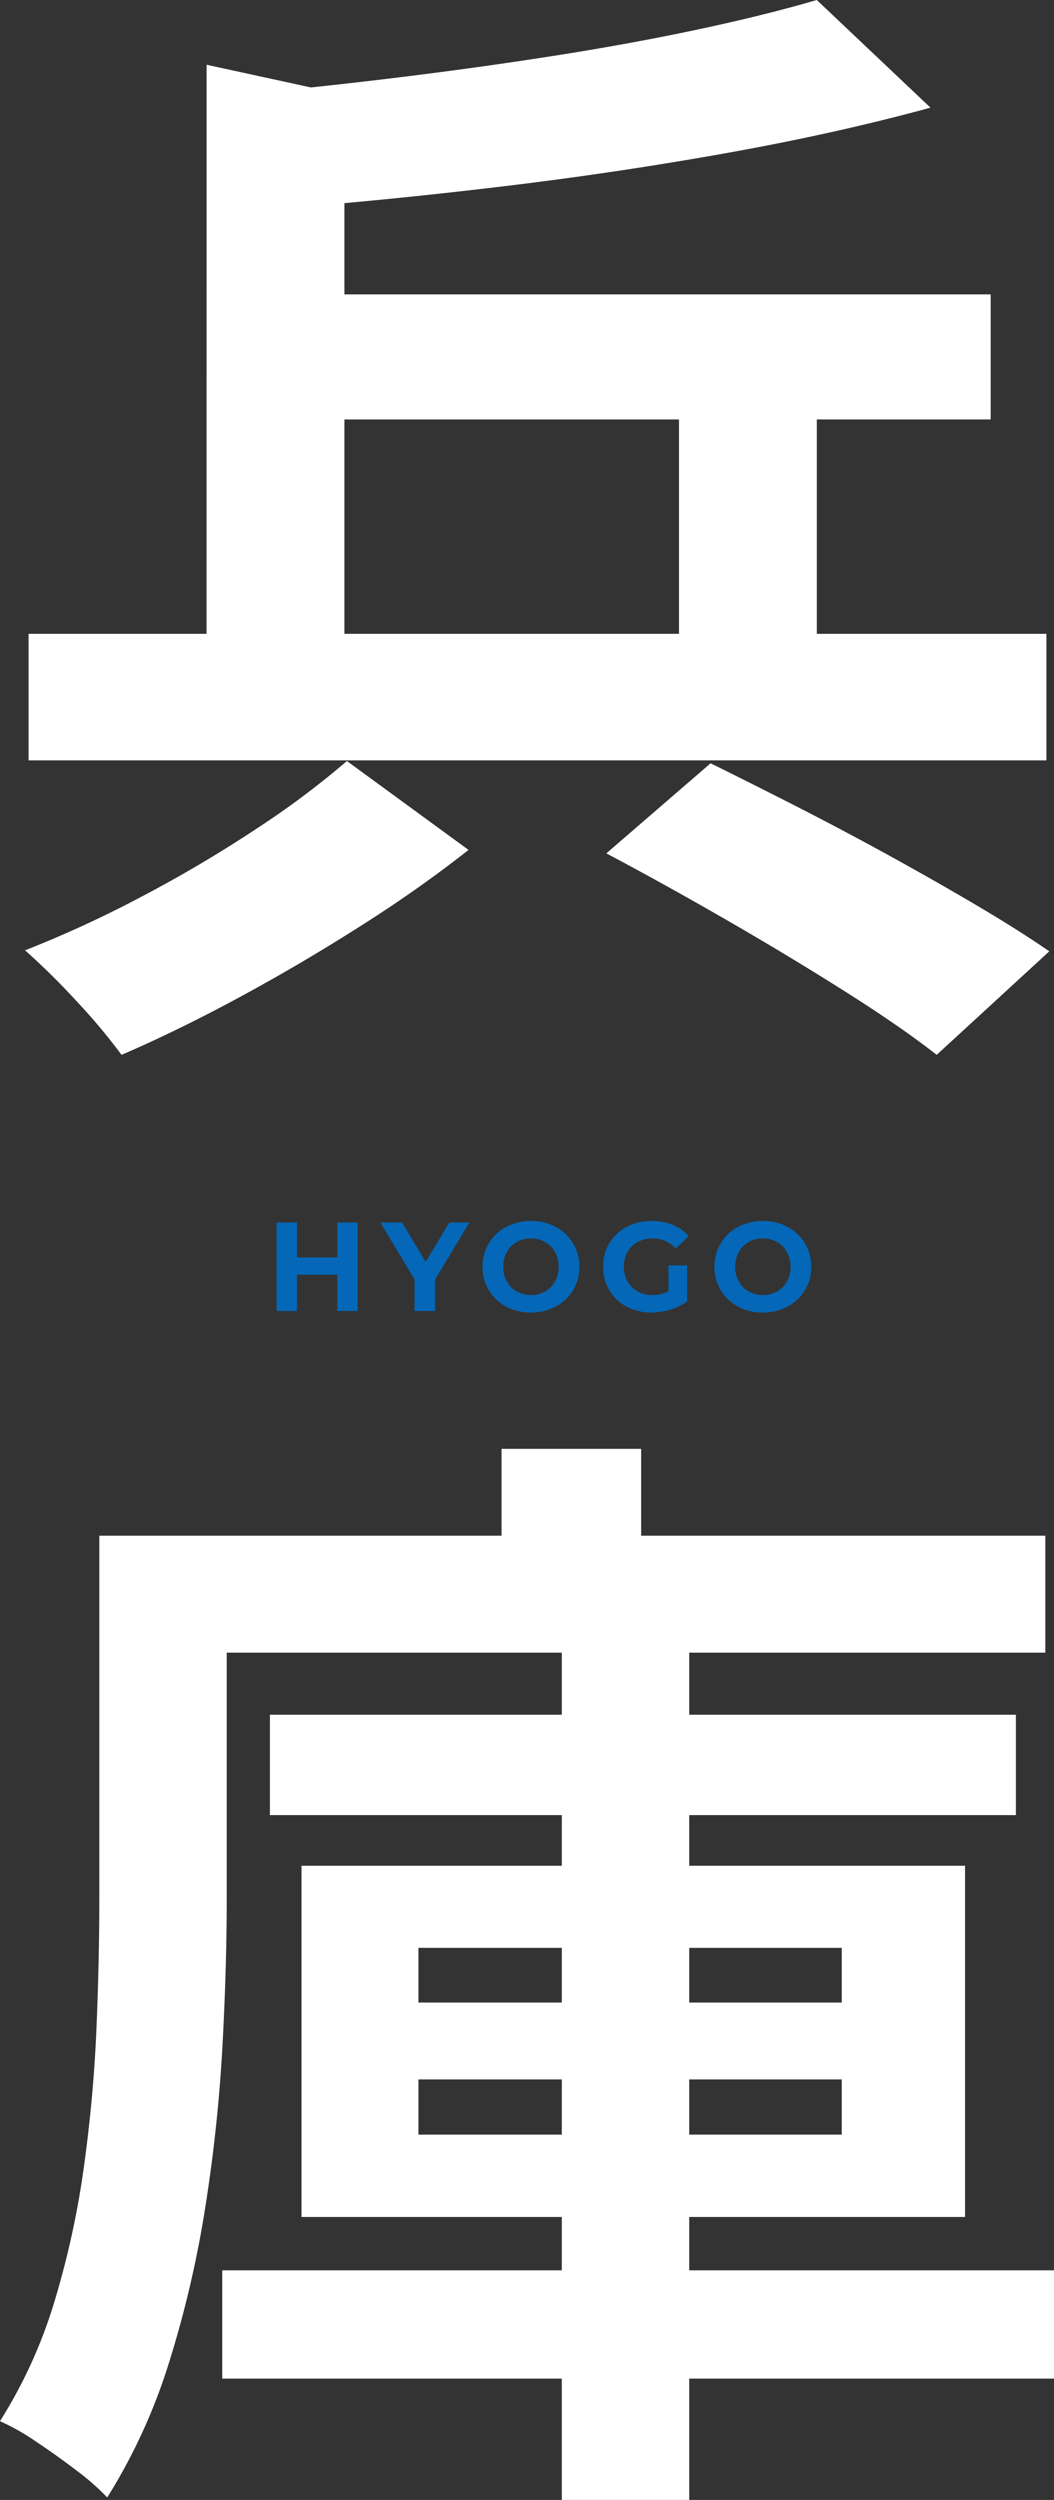
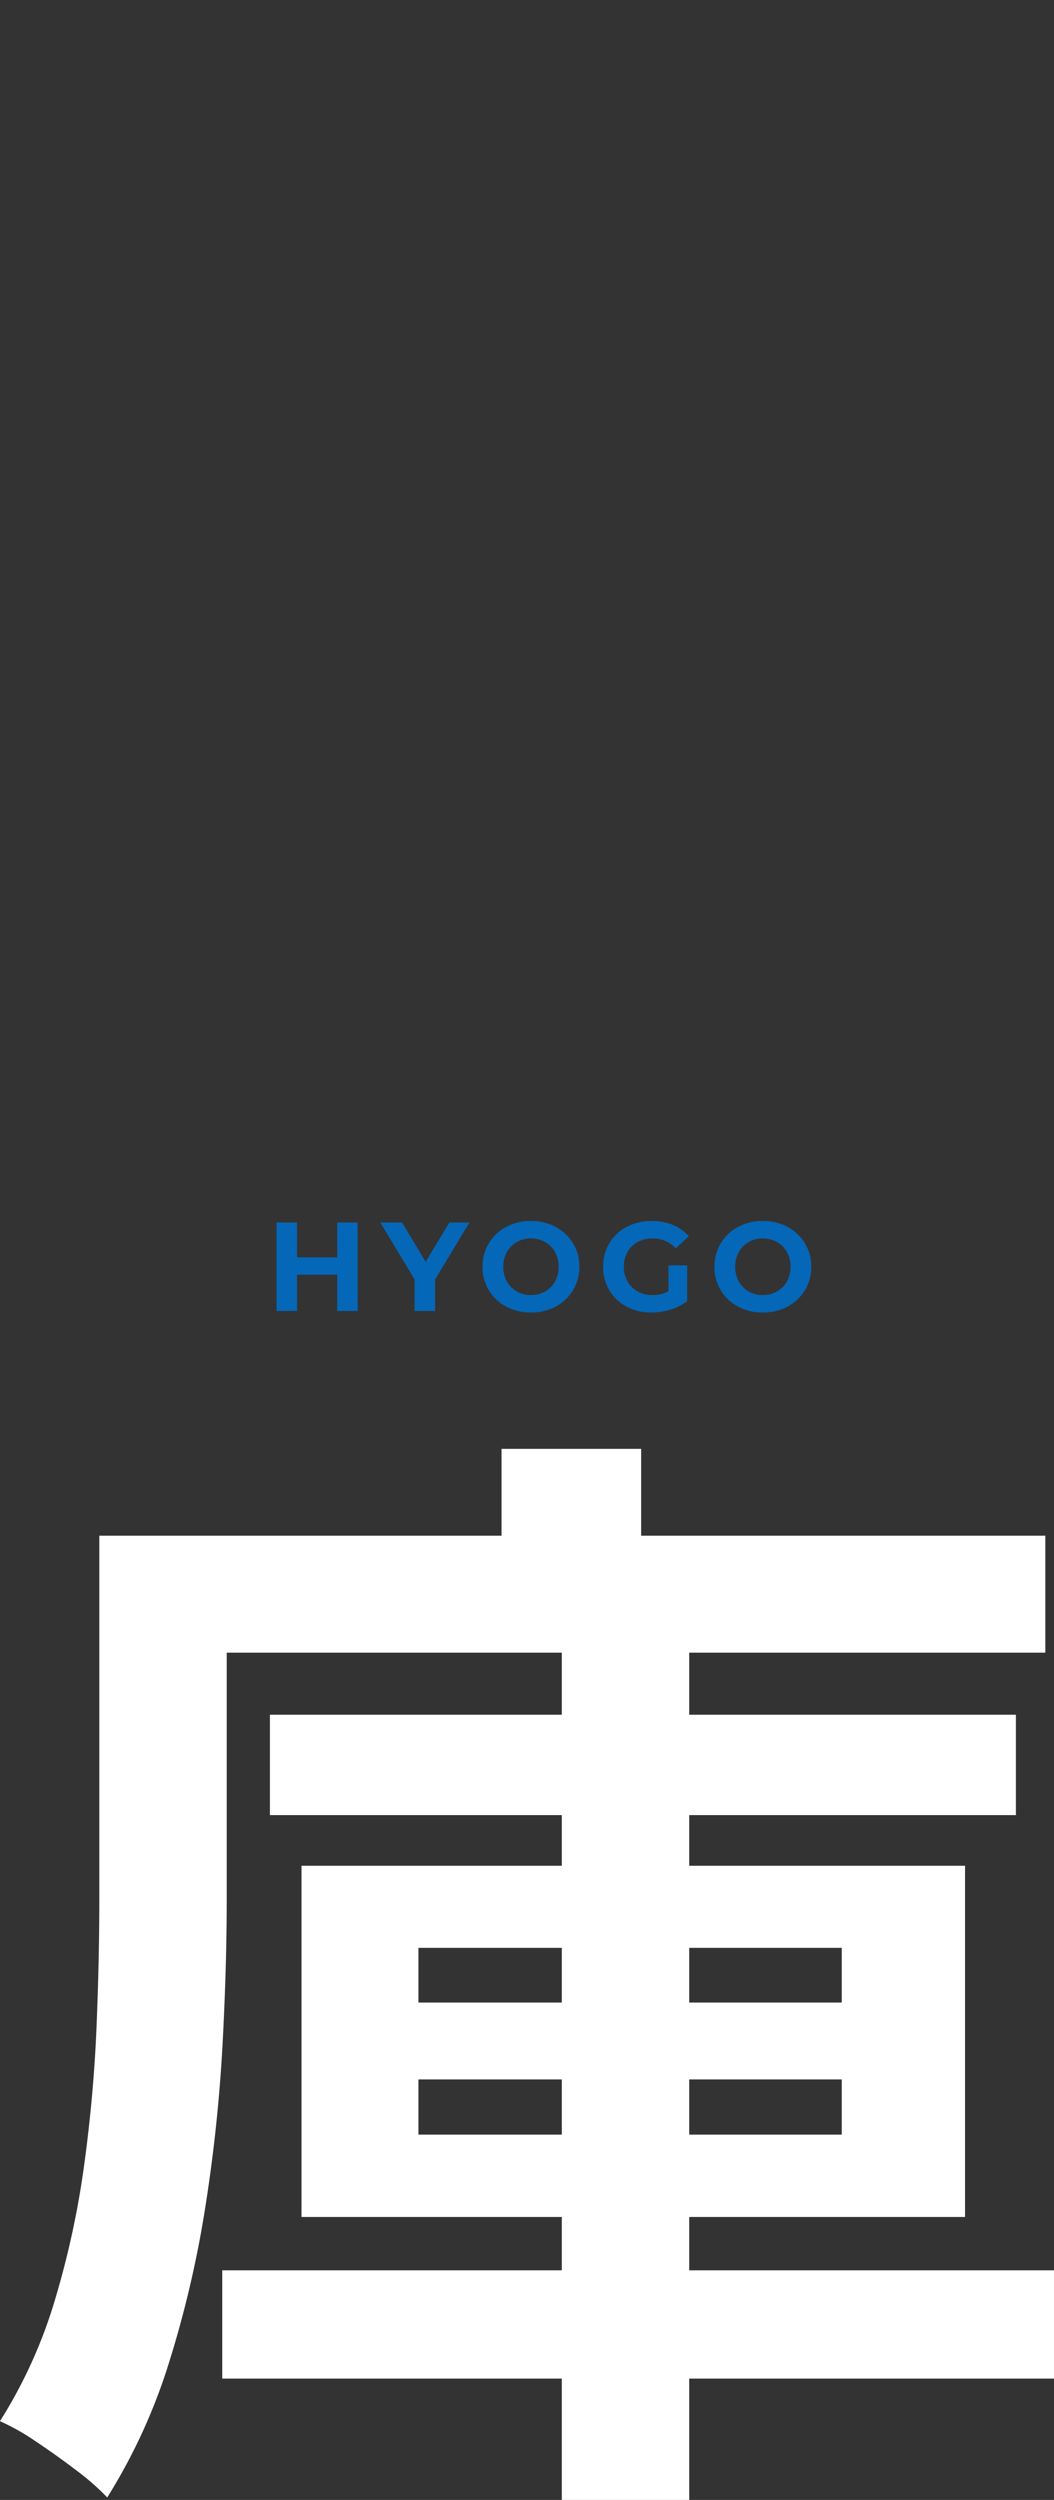
<svg xmlns="http://www.w3.org/2000/svg" id="コンポーネント_6_8" data-name="コンポーネント 6 – 8" width="208.5" height="494.386" viewBox="0 0 208.5 494.386">
  <rect x="0" y="0" width="208.5" height="494.386" fill="#333333" stroke="none" />
-   <path id="パス_4981" data-name="パス 4981" d="M28.271-121.7H55.537V-53.3H28.271ZM-100.393-62.919H100.959v25.028H-100.393Zm49.059-67.122H89.926v24.731H-51.334ZM13.9-19.5,34.521-37.314q7.683,3.781,16.827,8.443t18.388,9.743q9.244,5.081,17.532,9.98T101.522-.128L79.249,20.346q-7-5.5-18.277-12.63T37.206-6.6Q24.721-13.778,13.9-19.5Zm-79.08-155.957,27.266,5.929V-52.287H-65.185ZM55.53-188.261l22.487,21.289q-18.474,5.059-40.258,8.964t-44.523,6.63q-22.739,2.725-43.955,4.368a70.374,70.374,0,0,0-3.039-11.466A88.2,88.2,0,0,0-58.275-169.6q15.349-1.423,31.085-3.35t30.724-4.272q14.988-2.345,28.285-5.169T55.53-188.261Zm-92.951,150.5L-13.357-20.18A254.424,254.424,0,0,1-34.145-5.5Q-45.92,2.034-58.3,8.748t-23.7,11.6A117.315,117.315,0,0,0-90.824,9.812,142.979,142.979,0,0,0-101.087-.328a225.587,225.587,0,0,0,23.229-10.71A260.392,260.392,0,0,0-55.122-24.5,169.276,169.276,0,0,0-37.422-37.756Z" transform="translate(106.045 188.261)" fill="#fff" />
  <path id="パス_4980" data-name="パス 4980" d="M-52.65-135.162H94.916v19.852H-52.65ZM-62.08-25.284H102.454V-3.874H-62.08ZM5.093-147.718h25.2V20.125H5.093ZM-23.271-63.037v10.915H60.471V-63.037Zm0-26.023v10.822H60.471V-89.06ZM-46.4-105.293H84.857v69.456H-46.4ZM-6.83-187.74H20.784v31.227H-6.83Zm-67.115,17.176H100.738v23.129H-73.945Zm-12.452,0h25.2v72.036q0,13.239-.836,28.787a313.708,313.708,0,0,1-3.341,31.586,212.255,212.255,0,0,1-7.172,30.9A113.734,113.734,0,0,1-84.833,19.631a48.788,48.788,0,0,0-6.14-5.38Q-94.9,11.261-99,8.529a44.909,44.909,0,0,0-7.05-3.985A96.09,96.09,0,0,0-95.189-19.393a174.313,174.313,0,0,0,5.808-26.822Q-87.5-60-86.95-73.382t.552-25.146Z" transform="translate(106.045 474.261)" fill="#fff" />
  <path id="パス_4982" data-name="パス 4982" d="M-36.287-17.5V0h-4.05V-7.175h-7.95V0h-4.05V-17.5h4.05v6.9h7.95v-6.9Zm15.3,11.3V0h-4.05V-6.25L-31.812-17.5h4.3l4.675,7.775,4.675-7.775h3.975ZM-2.012.3A10.215,10.215,0,0,1-6.925-.875,8.721,8.721,0,0,1-10.35-4.113,8.838,8.838,0,0,1-11.587-8.75a8.838,8.838,0,0,1,1.237-4.637,8.721,8.721,0,0,1,3.425-3.238A10.215,10.215,0,0,1-2.012-17.8a10.142,10.142,0,0,1,4.9,1.175,8.834,8.834,0,0,1,3.425,3.238A8.771,8.771,0,0,1,7.563-8.75a8.771,8.771,0,0,1-1.25,4.637A8.834,8.834,0,0,1,2.887-.875,10.142,10.142,0,0,1-2.012.3Zm0-3.45a5.553,5.553,0,0,0,2.8-.712A5.113,5.113,0,0,0,2.75-5.85a5.843,5.843,0,0,0,.712-2.9,5.843,5.843,0,0,0-.712-2.9A5.113,5.113,0,0,0,.787-13.637a5.553,5.553,0,0,0-2.8-.713,5.553,5.553,0,0,0-2.8.713A5.113,5.113,0,0,0-6.775-11.65a5.843,5.843,0,0,0-.713,2.9,5.843,5.843,0,0,0,.713,2.9A5.113,5.113,0,0,0-4.812-3.862,5.553,5.553,0,0,0-2.012-3.15Zm27.2-5.875h3.7v7.1a10.571,10.571,0,0,1-3.3,1.65A12.812,12.812,0,0,1,21.812.3a10.23,10.23,0,0,1-4.9-1.162A8.654,8.654,0,0,1,13.5-4.088,8.885,8.885,0,0,1,12.262-8.75,8.885,8.885,0,0,1,13.5-13.412a8.612,8.612,0,0,1,3.438-3.225,10.43,10.43,0,0,1,4.95-1.163,10.832,10.832,0,0,1,4.175.775,8.273,8.273,0,0,1,3.15,2.25l-2.6,2.4a6.013,6.013,0,0,0-4.525-1.975,6.176,6.176,0,0,0-2.975.7,5.022,5.022,0,0,0-2.025,1.975,5.813,5.813,0,0,0-.725,2.925,5.763,5.763,0,0,0,.725,2.9A5.128,5.128,0,0,0,19.1-3.862a5.965,5.965,0,0,0,2.938.712,6.564,6.564,0,0,0,3.15-.75ZM43.862.3A10.215,10.215,0,0,1,38.95-.875a8.721,8.721,0,0,1-3.425-3.238A8.838,8.838,0,0,1,34.287-8.75a8.838,8.838,0,0,1,1.238-4.637,8.721,8.721,0,0,1,3.425-3.238A10.215,10.215,0,0,1,43.862-17.8a10.142,10.142,0,0,1,4.9,1.175,8.834,8.834,0,0,1,3.425,3.238,8.771,8.771,0,0,1,1.25,4.637,8.771,8.771,0,0,1-1.25,4.637A8.834,8.834,0,0,1,48.762-.875,10.142,10.142,0,0,1,43.862.3Zm0-3.45a5.553,5.553,0,0,0,2.8-.712A5.113,5.113,0,0,0,48.625-5.85a5.843,5.843,0,0,0,.713-2.9,5.843,5.843,0,0,0-.713-2.9,5.113,5.113,0,0,0-1.963-1.988,5.553,5.553,0,0,0-2.8-.713,5.553,5.553,0,0,0-2.8.713A5.113,5.113,0,0,0,39.1-11.65a5.843,5.843,0,0,0-.712,2.9,5.843,5.843,0,0,0,.712,2.9,5.113,5.113,0,0,0,1.963,1.988A5.553,5.553,0,0,0,43.862-3.15Z" transform="translate(107.045 259.261)" fill="#0567b7" />
</svg>